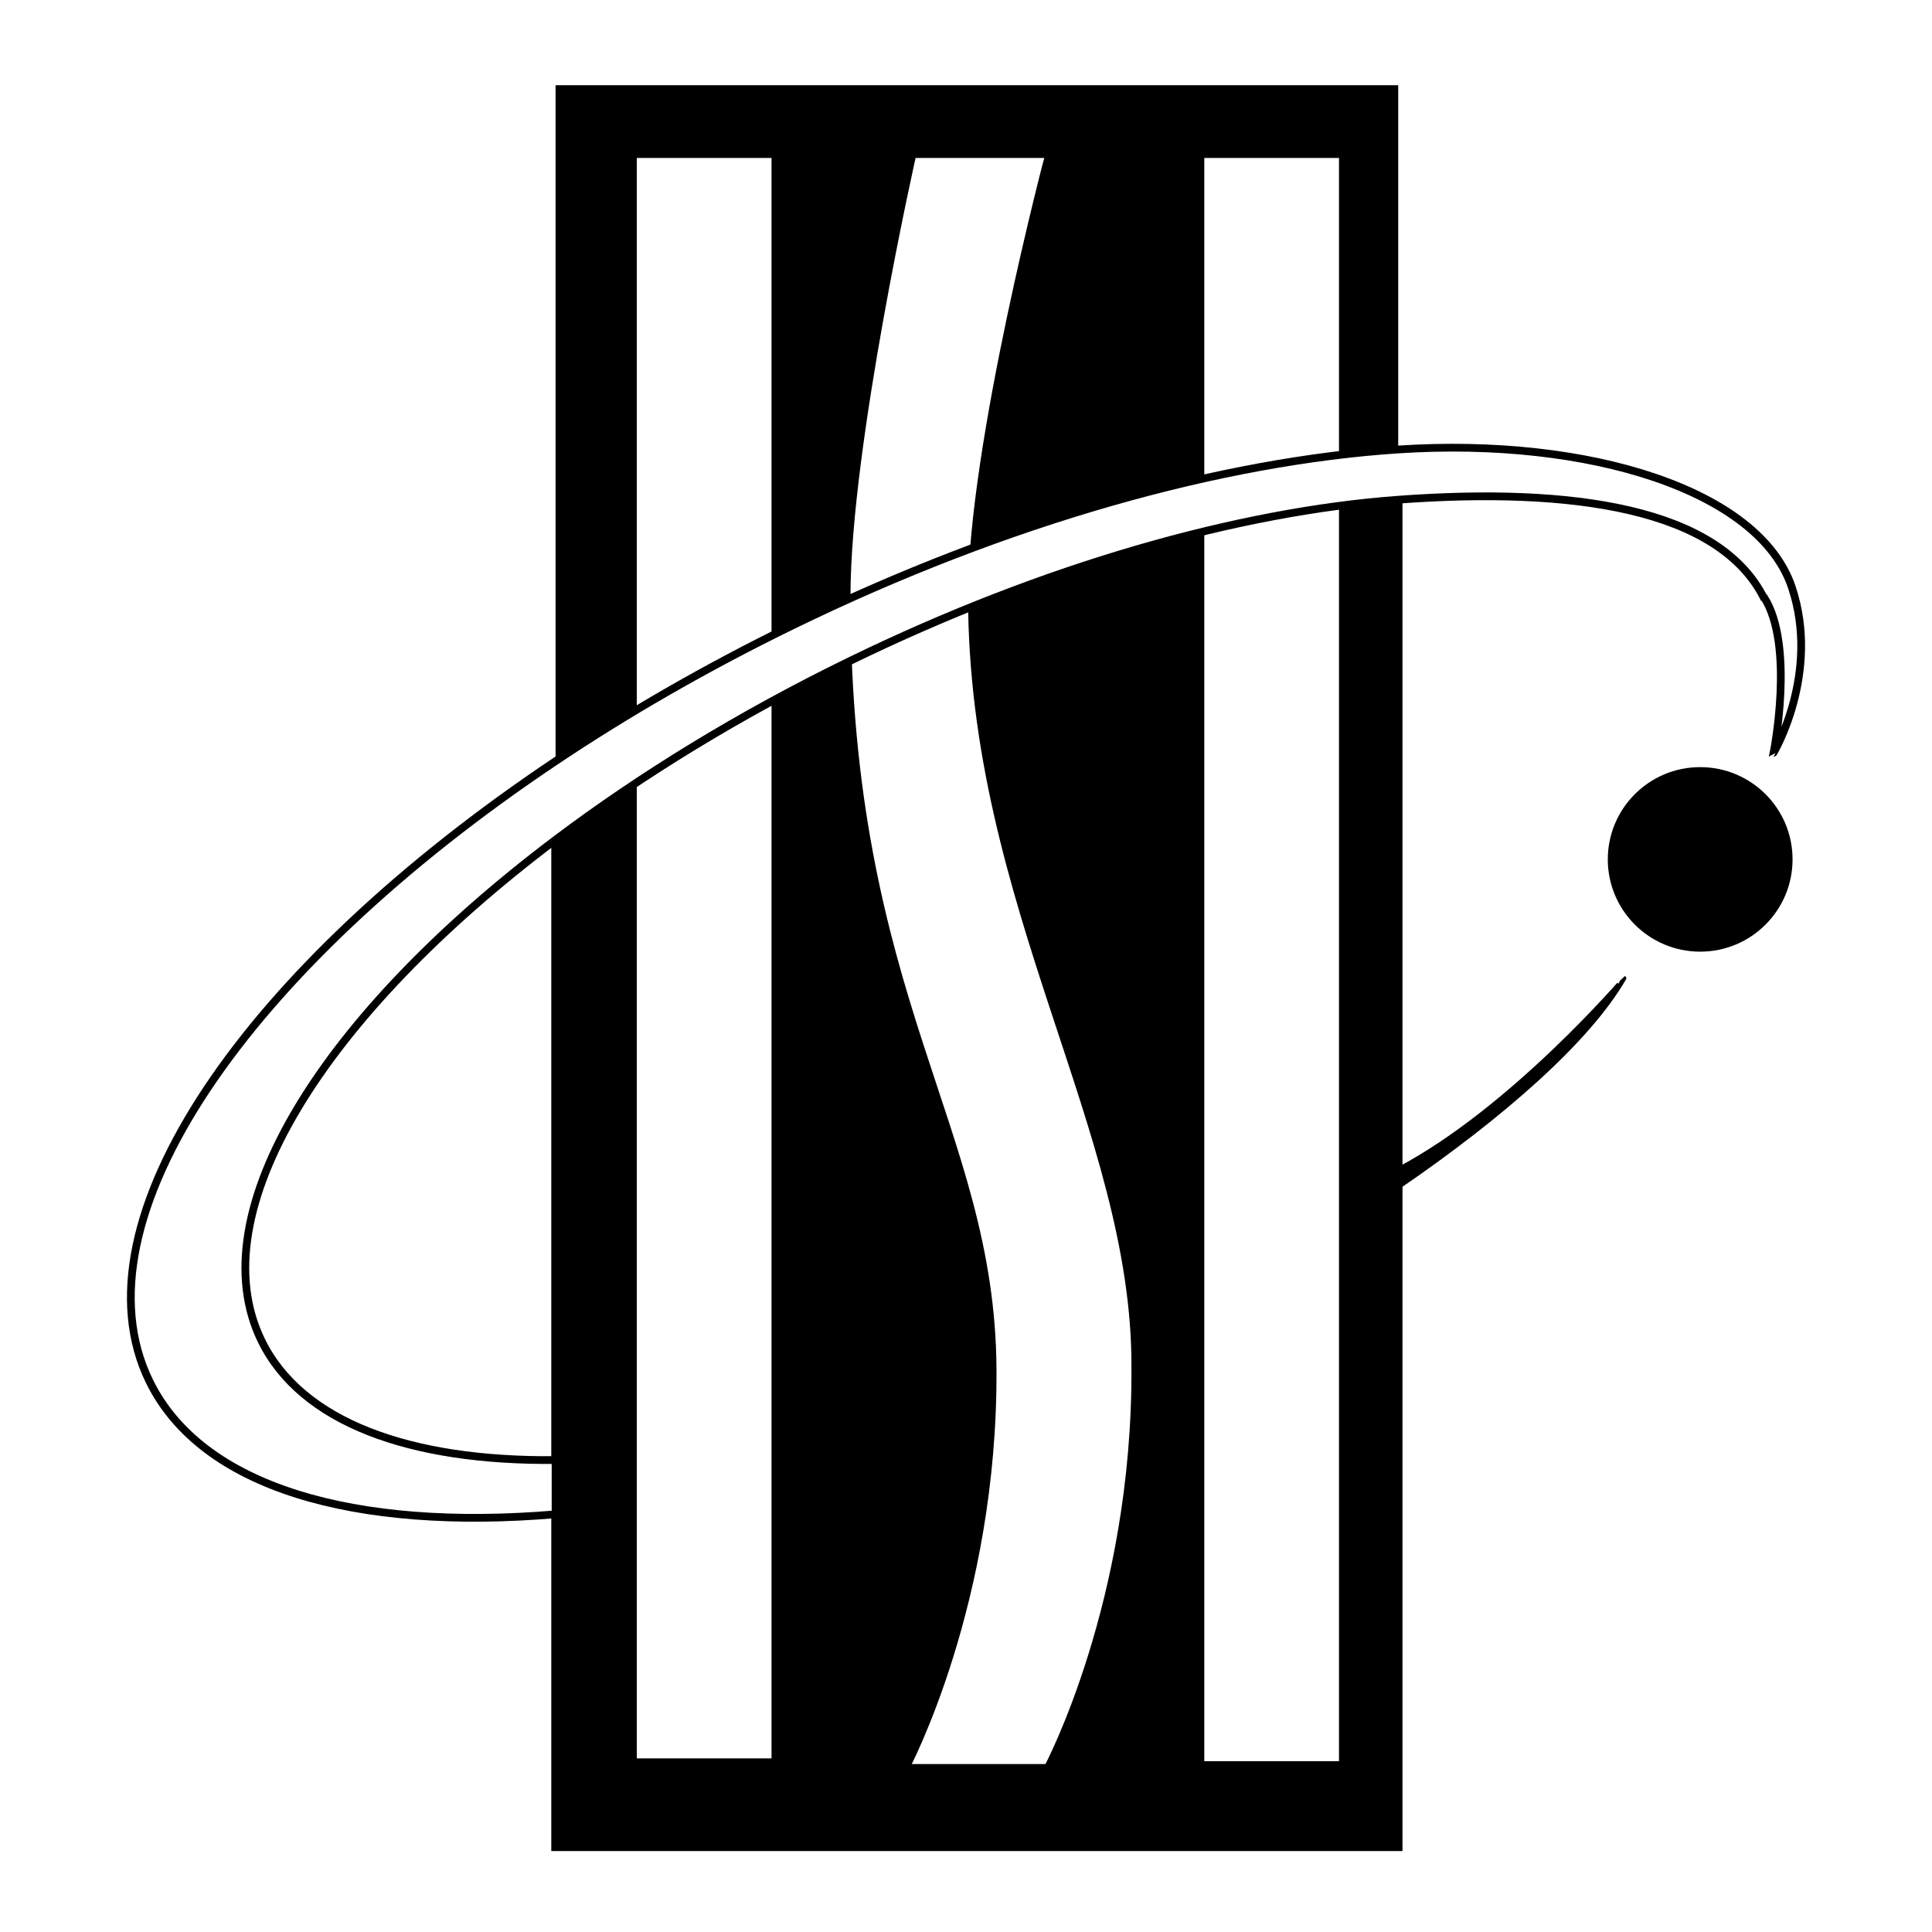
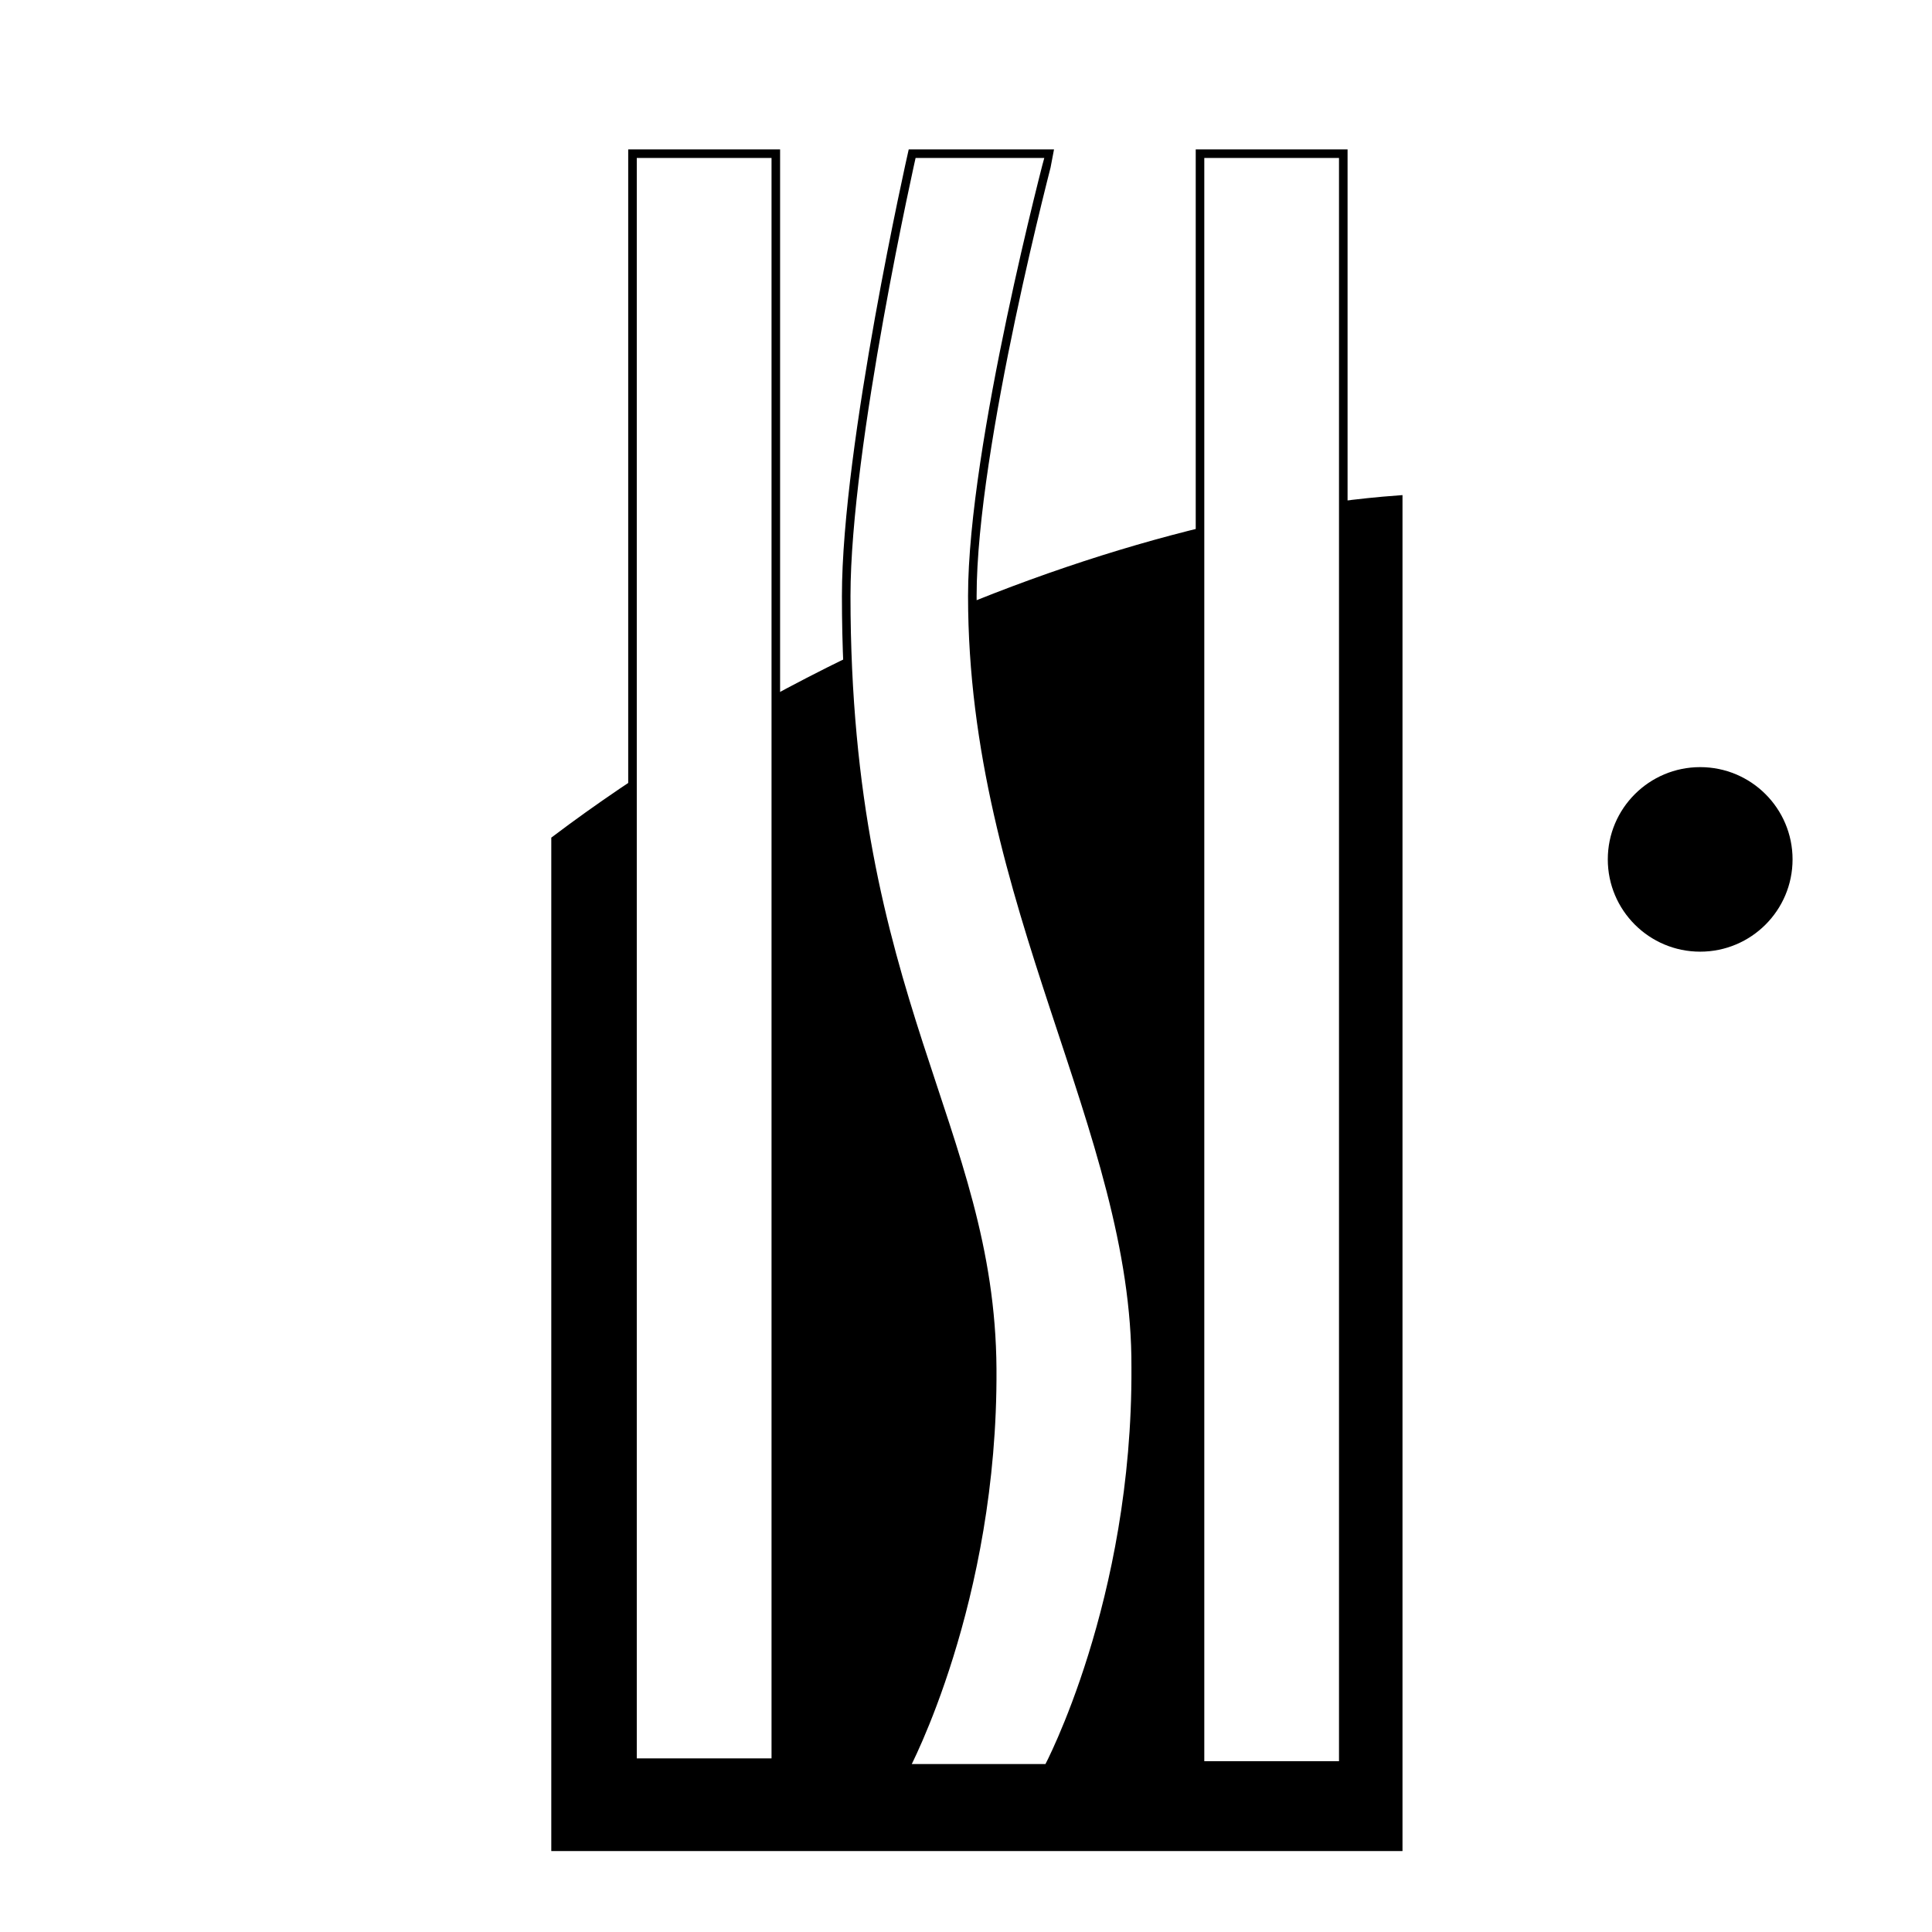
<svg xmlns="http://www.w3.org/2000/svg" width="2500" height="2500" viewBox="0 0 192.756 192.756">
  <g fill-rule="evenodd" clip-rule="evenodd">
-     <path fill="#fff" d="M0 0h192.756v192.756H0V0z" />
    <path d="M55.429 83.784v100.468H139.5V49.856c-15.832 1.163-35.201 6.585-54.766 16.122-10.953 5.339-20.842 11.423-29.305 17.806z" stroke="#000" stroke-width=".855" stroke-miterlimit="2.613" />
-     <path d="M55.429 8.504V75.94c7.206-4.823 15.144-9.399 23.667-13.554 21.544-10.5 42.908-16.39 60.404-17.541V8.504H55.429z" />
    <path fill="#fff" stroke="#000" stroke-width=".855" stroke-miterlimit="2.613" d="M63.104 15.333h14.299v160.528H63.104V15.333zM119.725 15.333h14.295v160.812h-14.295V15.333zM97.01 59.462c0 30.851 16.424 53.271 16.301 76.981.123 23.418-8.742 39.984-8.742 39.984H90.273s8.862-16.566 8.719-39.845c-.148-24.134-14.566-36.681-14.566-77.121 0-14.995 6.579-44.128 6.579-44.128h13.727S97.01 44.467 97.01 59.462z" />
-     <path d="M139.525 116.658l.072 1.714c10.277-7.047 18.846-14.544 22.449-20.777.001 0-11.151 13.068-22.521 19.063z" stroke="#000" stroke-width=".43" stroke-miterlimit="2.613" />
-     <path d="M175.986 59.569c3.111 4.819.965 15.531.965 15.531.004 0 4.691-7.906 1.826-16.495-3.217-9.64-20.172-15.015-39.277-13.76-17.496 1.151-38.859 7.041-60.404 17.541-8.523 4.155-16.461 8.731-23.667 13.554-30.897 20.68-48.321 45.901-40.521 61.865 5.186 10.615 20.474 14.961 40.521 13.277v-5.413c-14.549.148-25.365-3.769-29.341-11.906-6.256-12.808 6.166-32.511 29.341-49.98 8.463-6.382 18.353-12.466 29.305-17.805 19.565-9.537 38.934-14.959 54.766-16.122 17.291-1.272 32.096.806 36.553 9.937l-.067-.224z" fill="#fff" stroke="#000" stroke-width=".772" stroke-miterlimit="2.613" />
    <path d="M160.41 85.742c0-5.086 4.129-9.206 9.217-9.206 5.09 0 9.217 4.12 9.217 9.206 0 5.083-4.127 9.206-9.217 9.206-5.088 0-9.217-4.123-9.217-9.206z" />
  </g>
</svg>